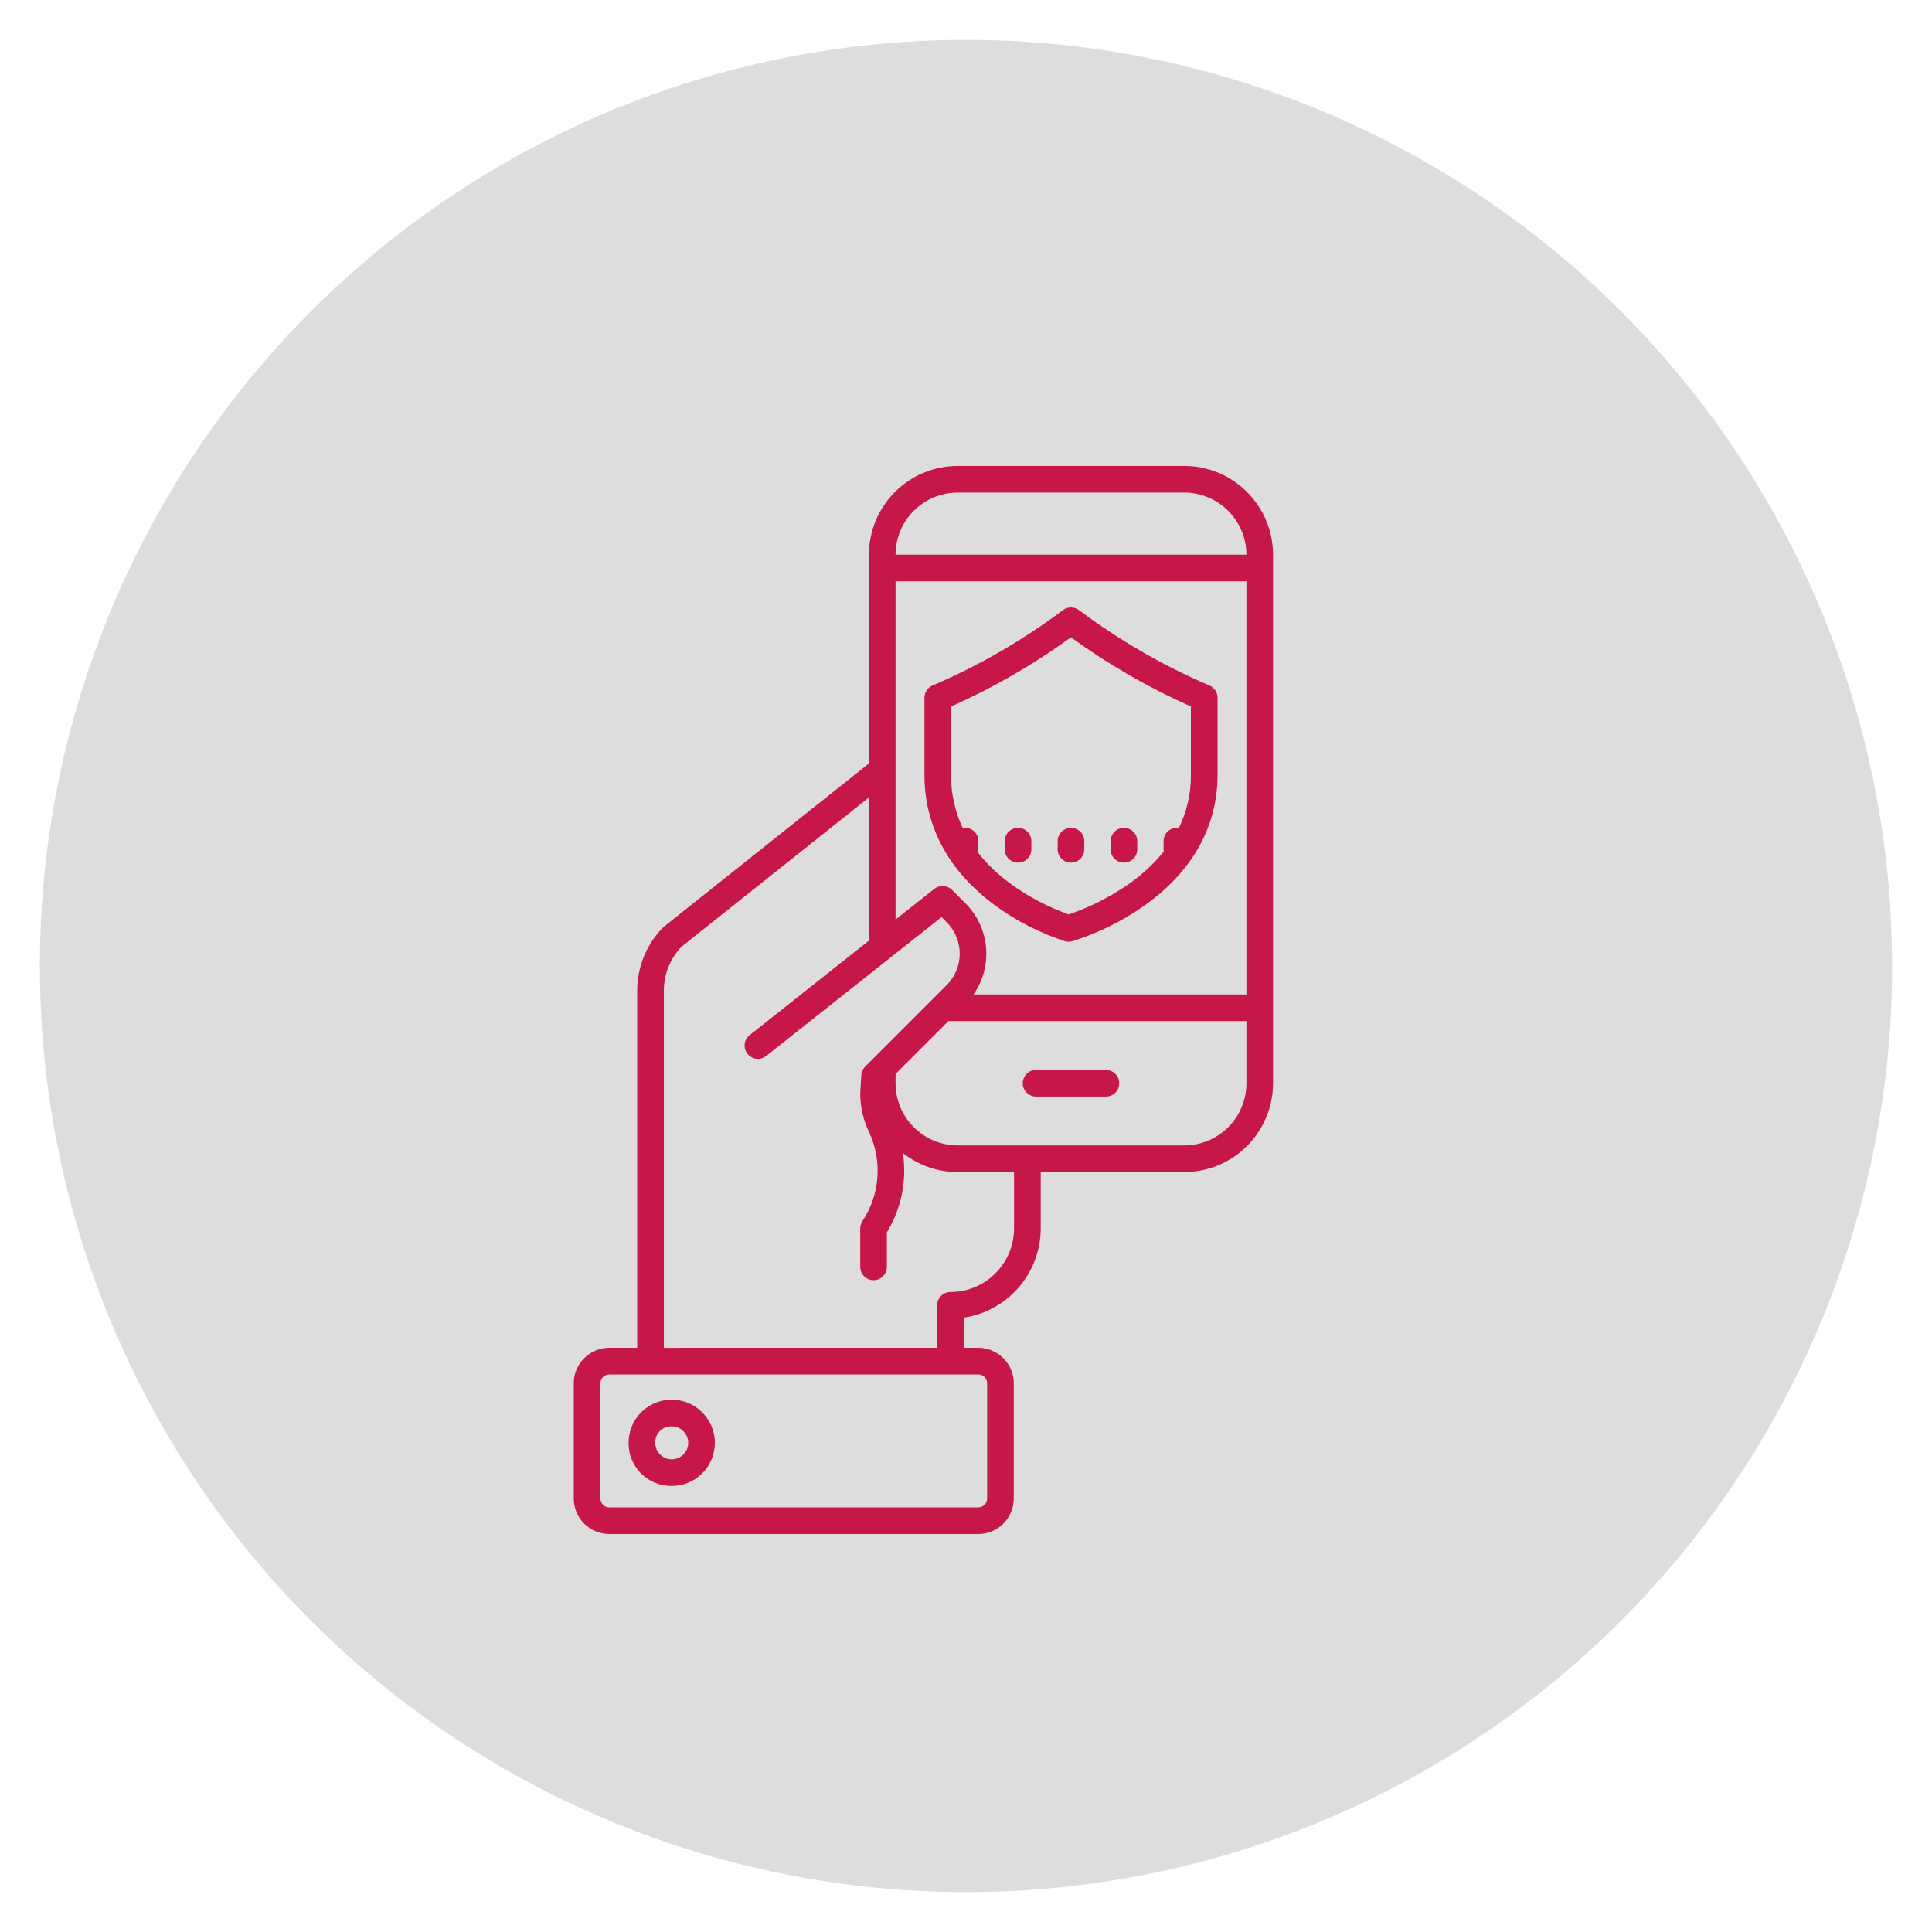
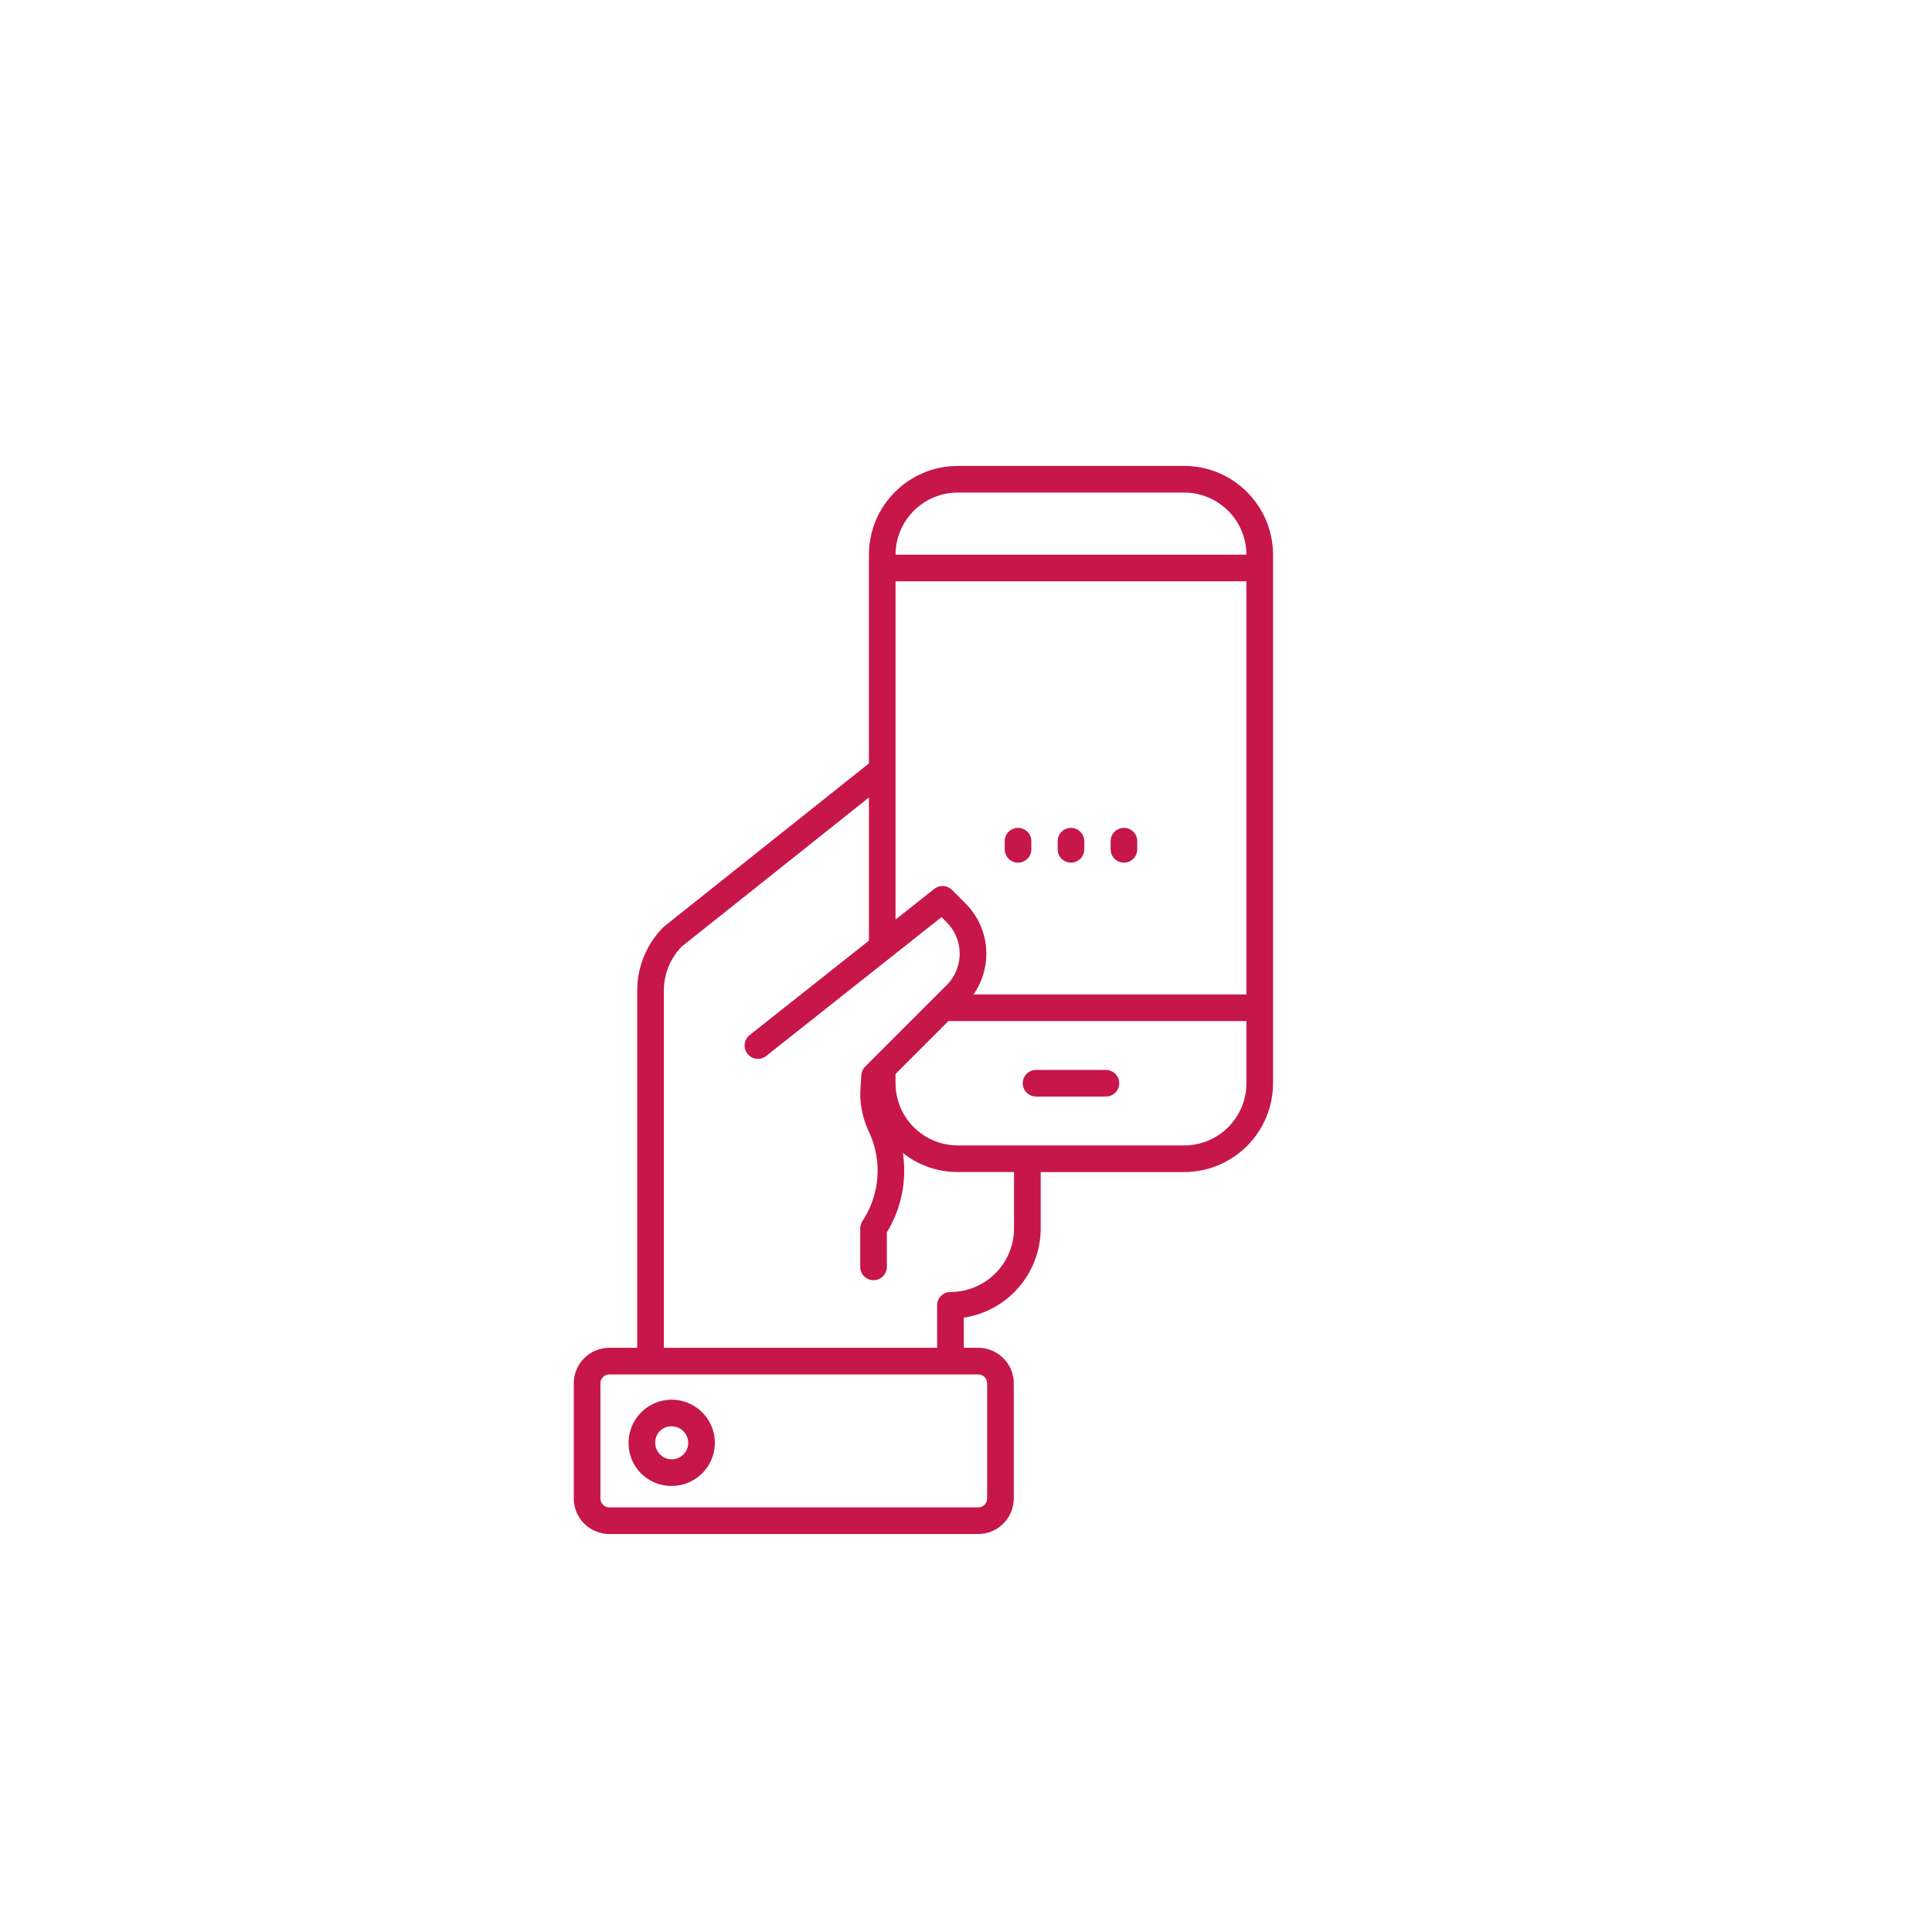
<svg xmlns="http://www.w3.org/2000/svg" version="1.1" id="Layer_1" x="0px" y="0px" width="218px" height="218px" viewBox="0 0 218 218" enable-background="new 0 0 218 218" xml:space="preserve">
-   <circle fill="#DDDDDD" cx="109" cy="109" r="104.5" />
  <g>
    <path fill="#C71749" d="M117.429,138.61v-6.359h16.194c5.533-0.006,10.016-4.49,10.022-10.022V62.596   c-0.006-5.533-4.489-10.016-10.022-10.022h-25.557c-5.532,0.006-10.015,4.489-10.022,10.022v23.548L74.955,104.53   c-0.048,0.038-0.093,0.079-0.136,0.122c-1.875,1.901-2.924,4.465-2.918,7.134v40.293h-3.151c-2.213,0.002-4.006,1.796-4.009,4.009   v12.995c0.003,2.213,1.796,4.006,4.009,4.009h41.632c2.213-0.003,4.006-1.796,4.009-4.009v-12.995   c-0.002-2.213-1.796-4.007-4.009-4.009h-1.632v-3.4C113.735,147.929,117.422,143.65,117.429,138.61z M133.623,129.245h-25.557   c-3.872-0.004-7.011-3.143-7.016-7.016v-1.051l5.965-5.964h33.625v7.016C140.636,126.102,137.497,129.241,133.623,129.245z    M108.953,101.946l-1.534-1.534c-0.54-0.539-1.399-0.589-1.997-0.115l-4.372,3.462V65.59h39.588v46.617h-30.79   C112.074,109.021,111.697,104.698,108.953,101.946z M108.066,55.581h25.557c3.868,0.004,7.005,3.135,7.016,7.003h-39.588   C101.062,58.715,104.198,55.584,108.066,55.581z M111.385,156.089v12.995c0,0.554-0.449,1.002-1.002,1.002H68.751   c-0.554,0-1.002-0.448-1.002-1.002v-12.995c0-0.554,0.448-1.002,1.002-1.002h41.632   C110.936,155.086,111.385,155.535,111.385,156.089z M74.908,152.08v-40.293c-0.004-1.851,0.712-3.631,1.996-4.964l21.141-16.835   v16.151l-13.463,10.66c-0.647,0.517-0.755,1.459-0.241,2.108c0.514,0.65,1.456,0.76,2.107,0.25l19.791-15.672l0.587,0.588   c1.952,1.956,1.952,5.122,0,7.077l-9.204,9.204c-0.26,0.261-0.416,0.609-0.438,0.977l-0.116,2.007   c-0.001,0.029-0.002,0.058-0.002,0.087c0.01,1.5,0.351,2.979,1.002,4.331c1.511,3.244,1.227,7.039-0.75,10.022   c-0.164,0.247-0.253,0.537-0.253,0.834v4.339c0,0.83,0.673,1.503,1.503,1.503c0.831,0,1.503-0.673,1.503-1.503v-3.901   c1.637-2.676,2.278-5.843,1.808-8.945c1.762,1.391,3.941,2.147,6.186,2.145h6.355v6.359c-0.005,3.96-3.214,7.17-7.175,7.174   c-0.83,0-1.503,0.673-1.503,1.503v4.792L74.908,152.08z" />
    <path fill="#C71749" d="M75.683,167.669c1.978,0.044,3.786-1.113,4.575-2.927c0.788-1.816,0.398-3.927-0.985-5.341   c-1.383-1.415-3.485-1.852-5.318-1.105c-1.832,0.747-3.03,2.529-3.03,4.507C70.898,165.459,73.026,167.636,75.683,167.669z    M75.683,160.944c0.762-0.046,1.475,0.378,1.799,1.069c0.323,0.692,0.192,1.511-0.332,2.066c-0.523,0.556-1.332,0.736-2.042,0.455   c-0.711-0.282-1.176-0.968-1.176-1.731C73.904,161.807,74.686,160.976,75.683,160.944z" />
    <path fill="#C71749" d="M124.785,120.726h-7.88c-0.831,0-1.503,0.673-1.503,1.503c0,0.83,0.672,1.503,1.503,1.503h7.88   c0.83,0,1.503-0.673,1.503-1.503C126.289,121.399,125.615,120.726,124.785,120.726z" />
-     <path fill="#C71749" d="M120.163,106.202c0.271,0.079,0.559,0.081,0.831,0.005c2.892-0.908,5.627-2.259,8.106-4.003   c5.418-3.831,8.283-8.931,8.283-14.75v-8.723c0-0.601-0.359-1.144-0.911-1.381l-0.097-0.042   c-5.193-2.234-10.104-5.077-14.627-8.468c-0.534-0.401-1.269-0.401-1.804,0c-4.523,3.39-9.432,6.234-14.624,8.468l-0.099,0.043   c-0.553,0.237-0.911,0.78-0.911,1.381v8.722c0,5.809,2.767,10.904,8.002,14.735C114.7,103.933,117.35,105.287,120.163,106.202z    M110.35,96.205c0.031-0.121,0.047-0.246,0.048-0.371v-0.919c0.002-0.446-0.196-0.87-0.538-1.156   c-0.343-0.286-0.795-0.404-1.233-0.322c-0.878-1.872-1.326-3.917-1.312-5.984v-7.736c4.771-2.121,9.307-4.737,13.53-7.805   c4.224,3.068,8.76,5.685,13.53,7.805v7.737c0.015,2.07-0.451,4.116-1.358,5.976c-0.433-0.068-0.874,0.059-1.206,0.345   c-0.332,0.286-0.521,0.704-0.518,1.141v0.919c0,0.085,0.008,0.169,0.023,0.253c-1.121,1.378-2.427,2.594-3.884,3.613   c-2.104,1.476-4.407,2.647-6.84,3.479c-2.347-0.835-4.561-2.003-6.575-3.469C112.641,98.715,111.408,97.535,110.35,96.205   L110.35,96.205z" />
    <path fill="#C71749" d="M120.845,97.339c0.831,0,1.503-0.672,1.503-1.503v-0.919c0-0.83-0.672-1.503-1.503-1.503   c-0.83,0-1.503,0.673-1.503,1.503v0.919C119.341,96.666,120.015,97.339,120.845,97.339z" />
    <path fill="#C71749" d="M126.82,97.339c0.83,0,1.503-0.672,1.503-1.503v-0.919c0-0.83-0.673-1.503-1.503-1.503   c-0.831,0-1.503,0.673-1.503,1.503v0.919C125.317,96.666,125.989,97.339,126.82,97.339z" />
    <path fill="#C71749" d="M116.373,95.835v-0.919c0-0.83-0.673-1.503-1.503-1.503c-0.83,0-1.503,0.673-1.503,1.503v0.919   c0,0.831,0.673,1.503,1.503,1.503C115.699,97.339,116.373,96.666,116.373,95.835z" />
  </g>
</svg>